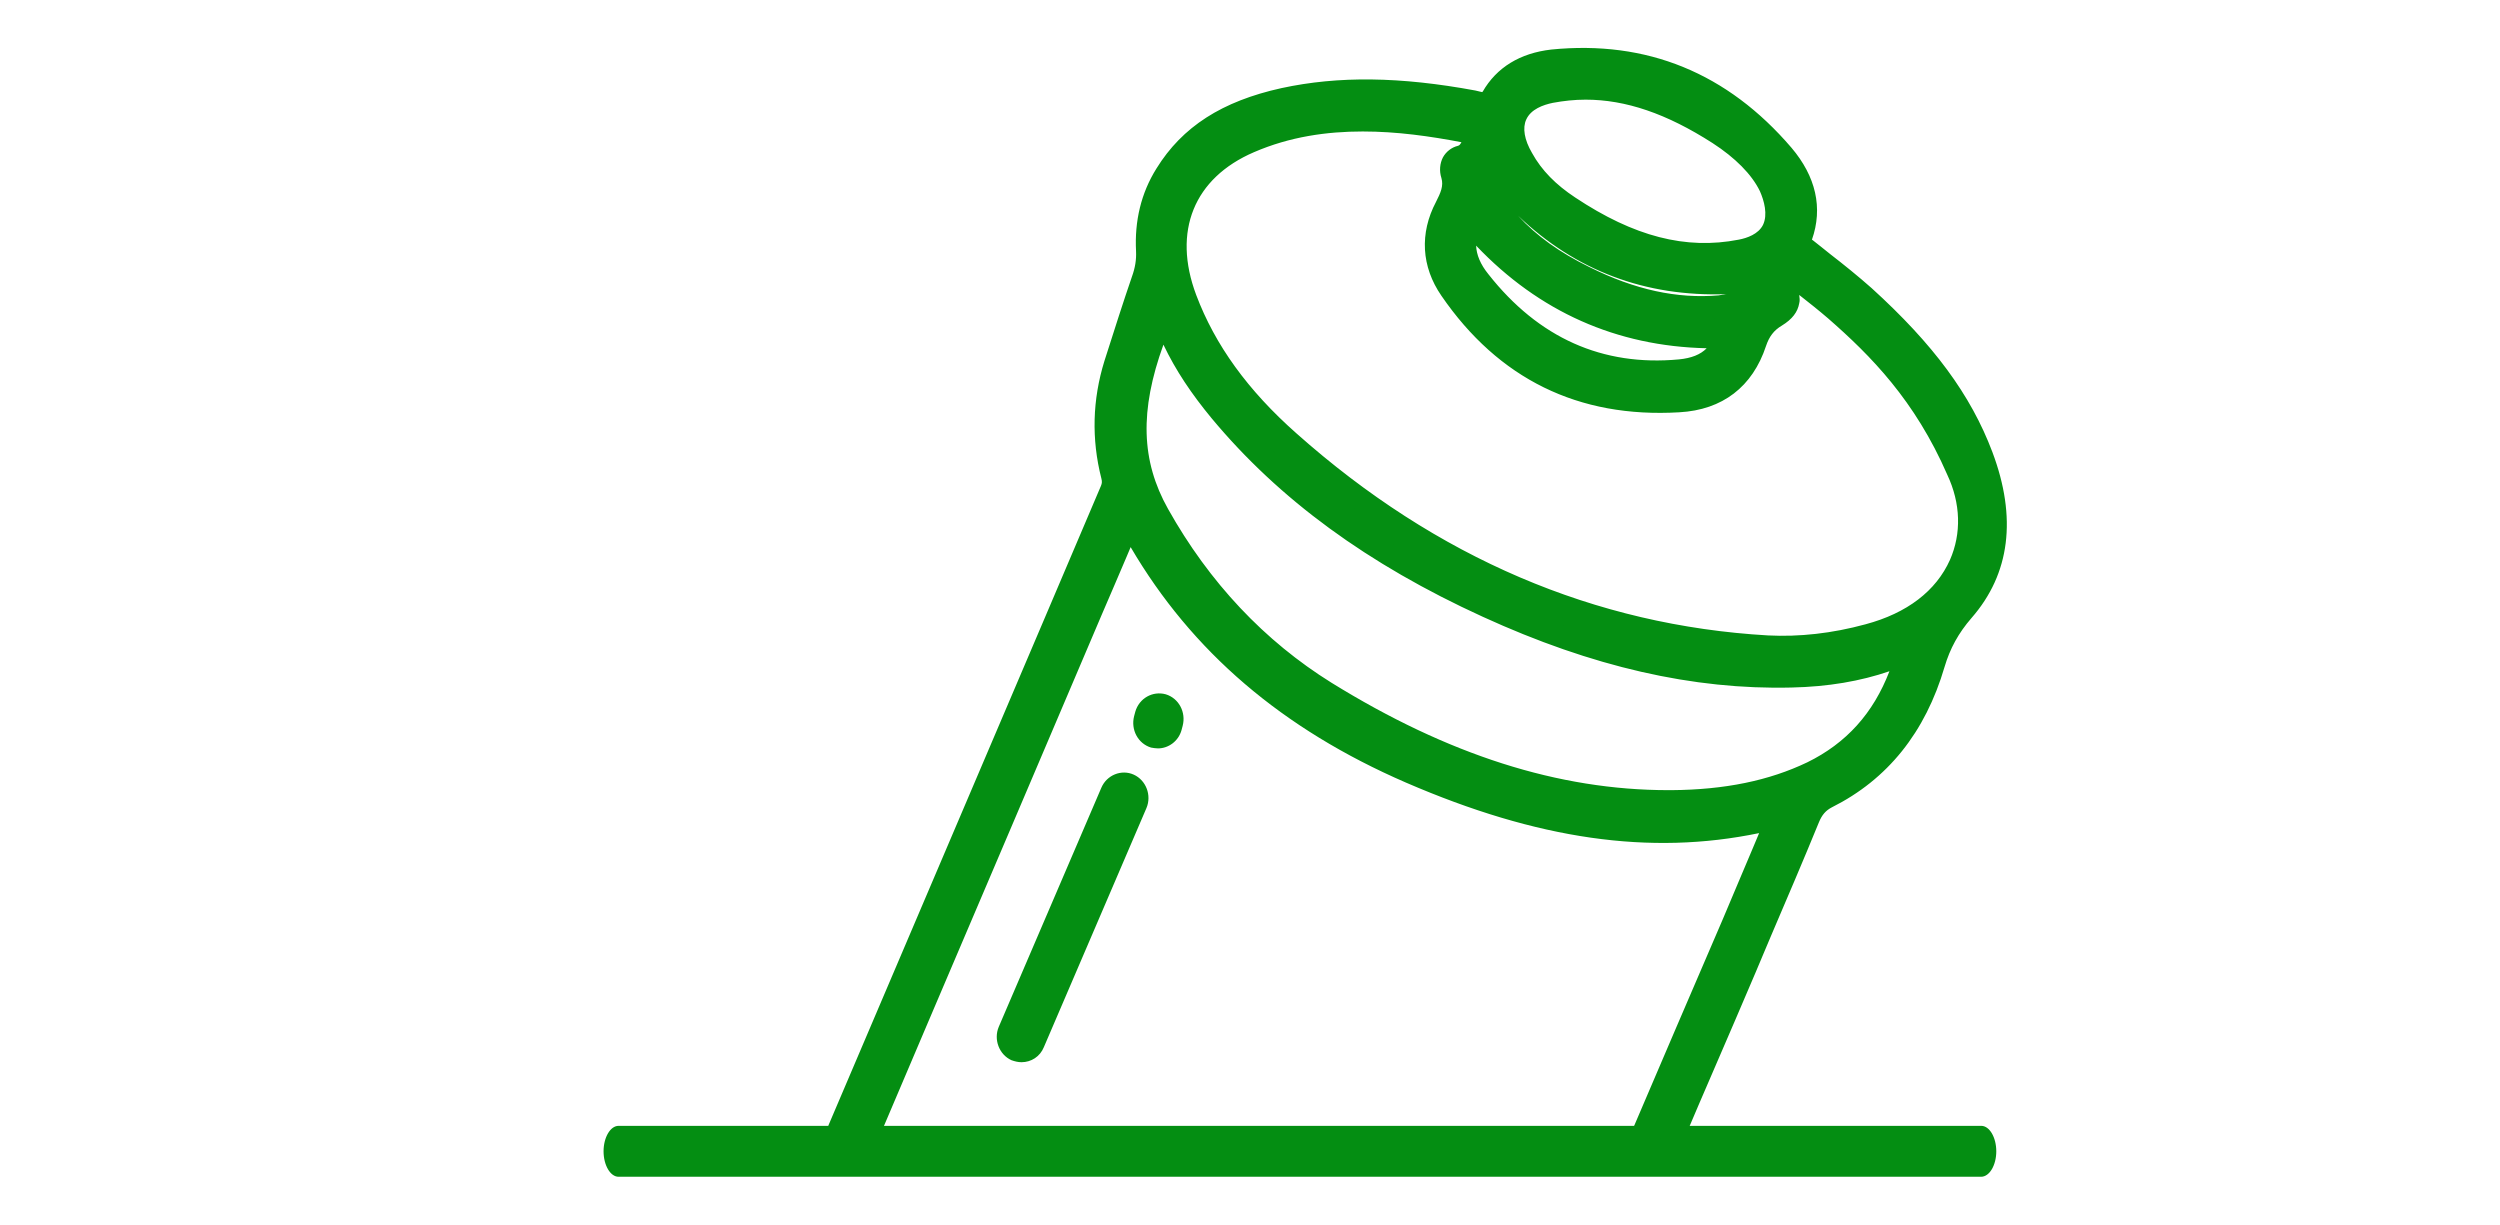
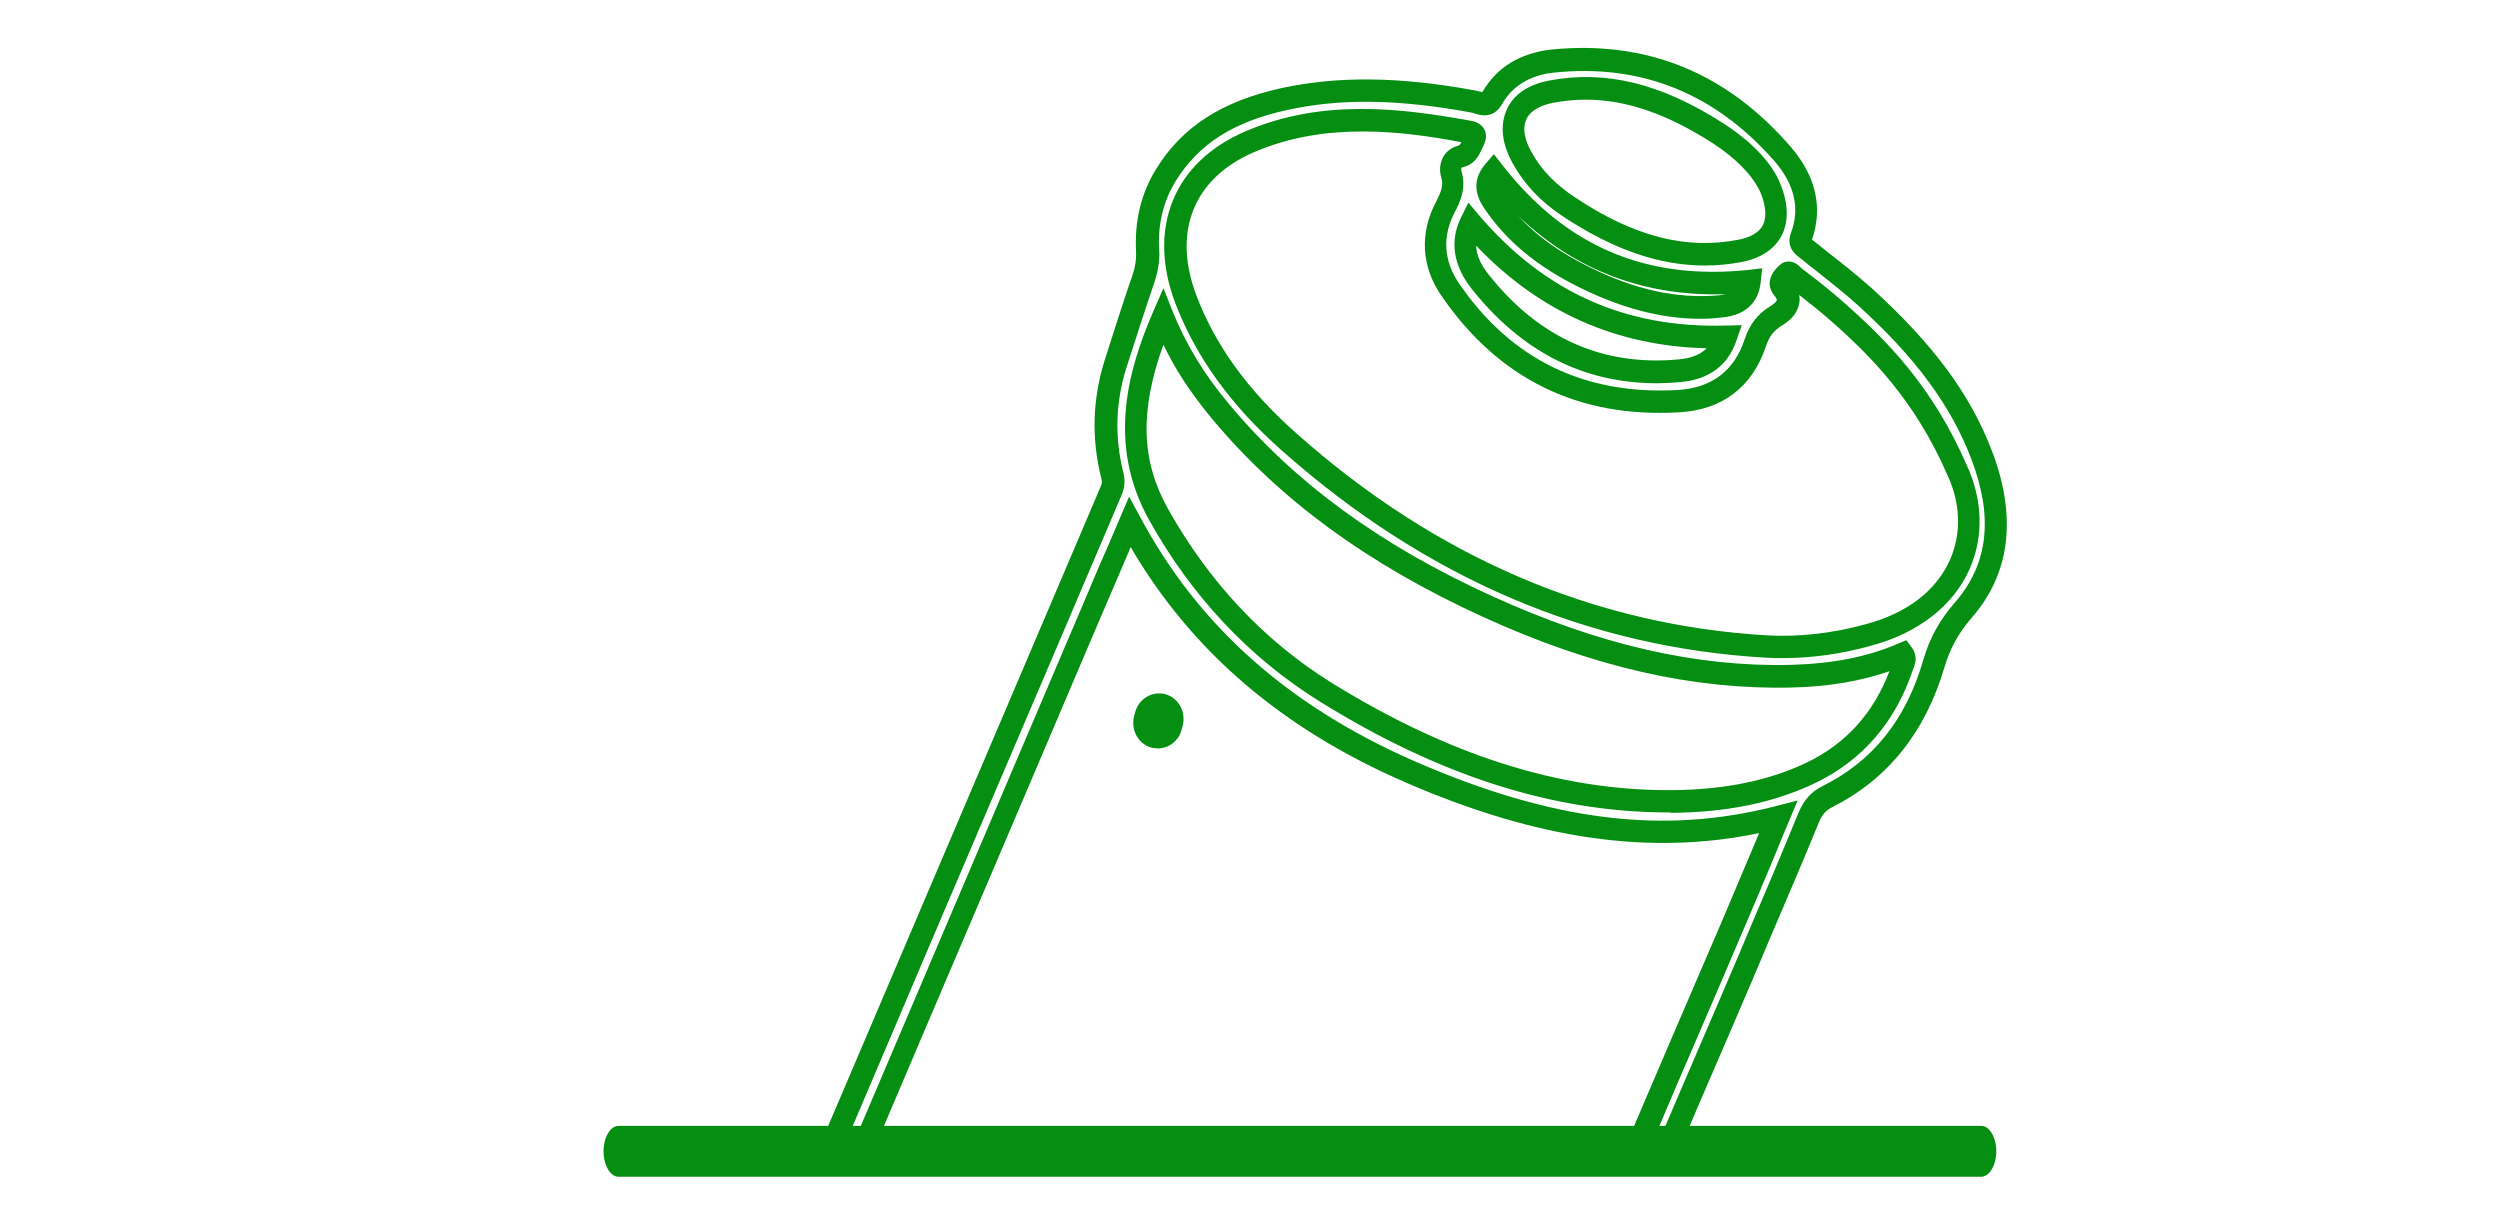
<svg xmlns="http://www.w3.org/2000/svg" width="247" height="121" viewBox="0 0 247 121" fill="none">
  <g id="Frame">
    <g id="Group">
      <path id="Vector" d="M195.73 116.264H61.111C60.302 116.264 59.632 115.124 59.632 113.749C59.632 112.374 60.302 111.234 61.111 111.234H195.753C196.562 111.234 197.233 112.374 197.233 113.749C197.233 115.124 196.562 116.264 195.73 116.264Z" fill="#048E12" />
      <g id="Group_2">
        <g id="Group_3">
-           <path id="Vector_2" d="M107.898 60.226C104.584 68.046 88.546 105.615 85.232 113.435C84.813 114.417 84.28 115.203 83.099 114.614C82.032 114.103 82.223 113.16 82.604 112.256C82.718 111.981 82.832 111.745 82.947 111.47C87.67 100.388 105.117 59.479 109.841 48.397C110.07 47.886 110.07 47.454 109.955 46.943C109.003 43.249 109.117 39.594 110.26 35.979C111.136 33.189 112.012 30.438 112.965 27.687C113.308 26.705 113.498 25.762 113.422 24.701C113.269 22.029 113.841 19.474 115.288 17.195C118.031 12.793 122.222 10.789 126.945 9.768C133.193 8.392 139.44 8.824 145.688 10.003C146.297 10.121 146.945 10.632 147.516 9.61C148.811 7.331 151.059 6.27 153.459 5.995C162.563 5.013 170.22 8.235 176.239 15.269C178.182 17.549 179.134 20.299 178.029 23.365C177.763 24.072 178.144 24.268 178.525 24.544C180.429 26.076 182.41 27.569 184.239 29.181C189.153 33.621 193.458 38.573 195.858 44.939C197.877 50.323 197.991 55.628 194.029 60.187C192.658 61.798 191.705 63.487 191.134 65.452C189.42 71.386 186.067 75.906 180.582 78.617C179.706 79.049 179.172 79.717 178.753 80.7C176.734 85.651 174.601 90.564 172.506 95.476C169.306 103.021 167.935 106.047 164.773 113.592C164.354 114.614 163.782 115.321 162.639 114.732C161.535 114.181 161.801 113.278 162.182 112.374C165.839 103.807 167.668 99.681 171.287 91.114C172.734 87.695 174.182 84.276 175.706 80.582C162.868 83.883 150.983 81.171 139.402 76.102C127.669 70.993 118.069 63.37 111.669 51.423C110.26 54.606 109.079 57.436 107.898 60.226ZM181.306 30.556C180.048 29.456 178.715 28.434 177.382 27.412C177.115 27.216 176.81 26.626 176.43 27.098C176.163 27.412 175.706 27.805 176.201 28.395C177.229 29.613 176.544 30.517 175.477 31.185C174.487 31.814 173.839 32.639 173.458 33.779C172.239 37.512 169.534 39.398 165.839 39.594C156.392 40.145 148.773 36.569 143.288 28.552C141.611 26.115 141.345 23.247 142.792 20.417C143.288 19.435 143.783 18.413 143.402 17.195C143.173 16.409 143.44 15.623 144.278 15.427C145.078 15.23 145.269 14.601 145.573 14.012C145.84 13.462 145.916 13.108 145.154 12.99C137.84 11.693 130.564 10.947 123.479 14.012C116.926 16.841 114.603 22.697 117.193 29.574C119.326 35.233 123.022 39.791 127.402 43.681C140.964 55.746 156.582 62.898 174.639 63.88C177.991 64.077 181.344 63.645 184.62 62.741C193.762 60.265 196.353 52.72 193.381 46.393C190.22 39.241 186.029 34.682 181.306 30.556ZM114.45 50.834C118.526 58.104 124.012 64.077 130.983 68.4C141.497 74.884 152.697 79.246 165.154 79.167C169.915 79.128 174.639 78.421 179.02 76.299C183.515 74.137 186.448 70.522 188.048 65.688C188.163 65.374 188.353 65.059 188.01 64.588C184.505 66.12 180.772 66.71 176.963 66.788C166.411 67.064 156.468 64.273 146.945 59.911C136.888 55.314 127.783 49.301 120.545 40.577C118.26 37.826 116.355 34.879 114.869 31.263C111.974 38.023 110.869 44.428 114.45 50.834ZM169.725 13.147C164.697 9.886 159.325 7.881 153.23 9.021C149.649 9.689 148.583 12.322 150.411 15.623C151.554 17.627 153.154 19.199 155.021 20.417C160.163 23.836 165.687 25.958 171.934 24.74C175.134 24.111 176.315 21.793 174.791 18.334C173.839 16.37 171.934 14.601 169.725 13.147ZM146.221 27.805C151.287 34.25 157.878 37.355 165.992 36.647C167.973 36.49 169.763 35.665 170.563 33.307C160.468 33.582 152.049 29.927 145.307 22.029C144.164 24.229 145.002 26.233 146.221 27.805ZM147.516 19.906C149.84 23.325 153.04 25.605 156.621 27.373C160.811 29.456 165.192 30.674 169.915 30.242C171.63 30.084 172.696 29.377 172.887 27.727C162.563 28.827 154.106 25.329 147.554 16.881C146.716 17.863 146.754 18.806 147.516 19.906Z" fill="#048E12" />
          <path id="Vector_3" d="M163.325 116.146C162.944 116.146 162.525 116.028 162.106 115.832C161.116 115.36 160.163 114.299 161.116 112.02C162.906 107.815 164.277 104.632 165.573 101.606C166.944 98.423 168.354 95.161 170.22 90.799C171.211 88.481 172.163 86.162 173.192 83.765C173.382 83.293 173.611 82.783 173.801 82.311C163.02 84.551 151.897 82.94 138.907 77.32C126.679 72.015 117.765 64.391 111.708 54.056L111.327 54.96C110.489 56.964 109.65 58.85 108.85 60.737C107.479 63.959 103.936 72.29 100.013 81.486C94.451 94.533 88.127 109.348 86.184 113.946C85.88 114.653 85.423 115.518 84.546 115.871C83.937 116.107 83.289 116.028 82.604 115.714C81.804 115.321 80.585 114.299 81.575 111.902C81.651 111.745 81.728 111.588 81.766 111.431L81.88 111.116C85.423 102.785 96.165 77.595 103.289 60.894L108.774 48.004C108.889 47.729 108.889 47.572 108.812 47.258C107.822 43.367 107.936 39.477 109.117 35.665C110.146 32.442 110.984 29.809 111.822 27.373C112.165 26.43 112.279 25.644 112.241 24.819C112.088 21.832 112.736 19.081 114.26 16.645C116.812 12.518 120.736 10.003 126.602 8.707C132.24 7.488 138.335 7.567 145.764 8.942C145.954 8.982 146.107 9.021 146.259 9.06C146.297 9.06 146.373 9.1 146.449 9.1C146.449 9.1 146.449 9.06 146.488 9.06C147.859 6.663 150.183 5.248 153.268 4.895C162.716 3.952 170.677 7.213 177.001 14.601C179.401 17.431 180.125 20.535 179.02 23.679C179.058 23.718 179.096 23.718 179.134 23.758C179.668 24.19 180.239 24.622 180.81 25.094C182.182 26.155 183.591 27.294 184.924 28.473C191.02 34.014 194.715 39.005 196.848 44.664C199.286 51.148 198.6 56.689 194.791 61.051C193.496 62.544 192.658 64.077 192.124 65.885C190.22 72.369 186.486 77.006 181.001 79.757C180.391 80.071 180.01 80.503 179.706 81.25C178.182 84.983 176.544 88.795 174.982 92.45C174.487 93.668 173.953 94.847 173.458 96.065C171.934 99.602 170.868 102.156 169.763 104.671C168.544 107.501 167.363 110.212 165.687 114.181C165.382 114.889 164.925 115.714 164.049 116.068C163.858 116.107 163.592 116.146 163.325 116.146ZM162.868 113.71C162.868 113.71 162.906 113.749 163.058 113.828C163.211 113.906 163.325 113.906 163.325 113.906C163.325 113.906 163.478 113.788 163.706 113.238C165.382 109.23 166.563 106.558 167.782 103.689C168.849 101.213 169.954 98.659 171.477 95.083C171.972 93.865 172.506 92.686 173.001 91.467C174.563 87.813 176.163 84.04 177.687 80.307C178.22 79.049 178.944 78.224 180.048 77.674C185.039 75.198 188.315 71.111 190.029 65.177C190.639 63.055 191.667 61.208 193.153 59.518C196.429 55.746 196.962 51.148 194.791 45.411C192.772 40.105 189.305 35.35 183.477 30.084C182.22 28.945 180.81 27.845 179.477 26.784C178.906 26.351 178.334 25.88 177.801 25.447L177.687 25.369C177.344 25.094 176.43 24.386 176.963 22.972C177.839 20.614 177.306 18.256 175.401 16.016C169.534 9.257 162.182 6.27 153.535 7.174C151.897 7.331 149.687 8.039 148.43 10.239C147.554 11.811 146.221 11.379 145.726 11.222C145.649 11.182 145.573 11.182 145.497 11.143C138.335 9.807 132.507 9.689 127.174 10.868C121.917 12.008 118.45 14.208 116.203 17.824C114.946 19.828 114.374 22.146 114.527 24.661C114.603 25.762 114.412 26.862 113.993 28.08C113.155 30.517 112.317 33.15 111.289 36.333C110.222 39.712 110.108 43.21 110.984 46.668C111.174 47.454 111.136 48.122 110.831 48.869L105.346 61.758C98.222 78.421 87.48 103.61 83.937 111.981L83.784 112.295C83.708 112.452 83.67 112.609 83.594 112.767C83.327 113.395 83.404 113.553 83.404 113.553C83.404 113.553 83.442 113.592 83.594 113.671C83.746 113.749 83.823 113.749 83.861 113.749C83.861 113.749 84.013 113.631 84.28 113.042C86.223 108.444 92.546 93.668 98.108 80.582C102.032 71.386 105.574 63.055 106.946 59.833C107.746 57.947 108.546 56.021 109.422 54.056L111.555 49.065L112.622 51.03C118.412 61.876 127.326 69.775 139.821 75.237C153.383 81.132 164.354 82.507 175.477 79.639L177.61 79.089L176.734 81.171C176.239 82.35 175.744 83.529 175.287 84.669C174.296 87.066 173.306 89.385 172.315 91.703C170.449 96.105 169.039 99.366 167.668 102.549C166.335 105.615 165.001 108.758 163.211 112.963C162.868 113.513 162.868 113.671 162.868 113.71ZM164.849 80.268C153.573 80.268 142.297 76.692 130.45 69.343C123.479 65.02 117.765 58.968 113.536 51.384C109.308 43.799 111.517 36.411 113.917 30.831L114.946 28.473L115.898 30.87C117.231 34.132 118.984 37.001 121.383 39.87C127.859 47.651 136.354 53.86 147.402 58.89C157.916 63.684 167.592 65.924 176.963 65.688C181.077 65.57 184.544 64.902 187.591 63.566L188.353 63.252L188.848 63.92C189.534 64.824 189.191 65.649 189.077 65.963C189.077 66.002 189.039 66.002 189.039 66.042C187.324 71.268 184.086 75.041 179.439 77.32C175.363 79.285 170.677 80.268 165.116 80.307C165.039 80.268 164.963 80.268 164.849 80.268ZM114.946 34.054C112.584 40.577 112.736 45.529 115.403 50.283C119.479 57.553 124.926 63.33 131.555 67.457C143.059 74.569 153.954 78.067 164.849 78.067C164.963 78.067 165.039 78.067 165.154 78.067C170.411 78.028 174.791 77.124 178.563 75.316C182.41 73.43 185.077 70.483 186.677 66.317C183.82 67.299 180.62 67.85 177.001 67.928C167.287 68.164 157.306 65.885 146.488 60.933C135.135 55.746 126.374 49.34 119.707 41.324C117.726 38.926 116.165 36.608 114.946 34.054ZM176.125 65.02C175.591 65.02 175.058 65.02 174.525 64.981C156.963 63.998 140.85 57.121 126.64 44.507C121.574 40.027 118.145 35.233 116.126 29.967C113.308 22.539 115.974 16.016 123.022 12.99C130.678 9.689 138.526 10.711 145.307 11.929C145.573 11.968 146.335 12.126 146.678 12.833C147.021 13.54 146.64 14.248 146.488 14.562C146.449 14.64 146.411 14.719 146.373 14.798C146.107 15.387 145.688 16.252 144.507 16.527C144.469 16.527 144.392 16.566 144.392 16.605C144.392 16.645 144.354 16.723 144.392 16.92C144.926 18.649 144.202 20.064 143.707 21.007C142.488 23.365 142.64 25.762 144.126 27.962C149.268 35.508 156.544 39.044 165.725 38.533C169.115 38.337 171.363 36.647 172.392 33.464C172.849 32.089 173.649 31.028 174.868 30.281C175.515 29.888 175.553 29.652 175.553 29.652C175.553 29.613 175.515 29.456 175.325 29.22C174.83 28.631 174.487 27.687 175.477 26.548L175.63 26.39C176.01 25.958 176.391 25.84 176.696 25.84H176.734C177.344 25.84 177.763 26.273 177.953 26.469C177.991 26.508 177.991 26.508 178.029 26.548L178.41 26.823C179.591 27.727 180.848 28.709 181.991 29.731C186.41 33.582 190.943 38.219 194.296 45.921C195.896 49.34 196.01 52.995 194.6 56.217C193 59.833 189.534 62.544 184.848 63.802C181.877 64.627 178.982 65.02 176.125 65.02ZM134.64 12.99C131.097 12.99 127.44 13.501 123.898 15.034C117.955 17.588 115.822 22.854 118.184 29.141C120.05 34.093 123.288 38.573 128.088 42.817C141.916 55.117 157.611 61.798 174.677 62.78C177.763 62.937 181.001 62.584 184.315 61.68C188.429 60.58 191.286 58.379 192.658 55.314C193.8 52.72 193.724 49.733 192.391 46.904C189.191 39.555 184.848 35.154 180.62 31.46C179.706 30.674 178.715 29.888 177.763 29.141C177.801 29.416 177.839 29.692 177.763 29.967C177.61 30.831 177.077 31.538 176.049 32.167C175.249 32.639 174.791 33.268 174.487 34.172C173.153 38.219 170.182 40.498 165.916 40.734C155.935 41.324 148.049 37.433 142.411 29.22C140.431 26.351 140.24 23.05 141.878 19.946C142.335 19.042 142.64 18.374 142.411 17.588C142.183 16.881 142.259 16.134 142.564 15.544C142.869 14.994 143.402 14.562 144.049 14.405C144.164 14.366 144.24 14.326 144.392 14.051C141.307 13.462 138.031 12.99 134.64 12.99ZM163.706 37.865C156.43 37.865 150.297 34.722 145.383 28.513C143.097 25.605 143.554 23.09 144.354 21.478L145.078 20.024L146.107 21.242C152.621 28.866 160.582 32.442 170.525 32.167L172.087 32.128L171.553 33.661C170.715 36.097 168.887 37.472 166.068 37.748C165.268 37.826 164.468 37.865 163.706 37.865ZM145.84 24.268C145.878 25.172 146.259 26.115 147.059 27.098C152.011 33.386 158.335 36.215 165.877 35.508C167.096 35.39 168.011 35.036 168.62 34.407C159.706 34.211 152.049 30.792 145.84 24.268ZM168.049 31.499C164.201 31.499 160.278 30.477 156.125 28.434C151.821 26.312 148.811 23.797 146.64 20.575C145.573 19.003 145.611 17.549 146.754 16.212L147.592 15.23L148.392 16.252C154.678 24.347 162.639 27.727 172.772 26.666L174.106 26.508L173.953 27.884C173.801 29.338 173.001 31.145 169.992 31.381C169.344 31.46 168.696 31.499 168.049 31.499ZM149.992 21.321C151.783 23.286 154.068 24.936 157.04 26.39C161.535 28.631 165.687 29.534 169.801 29.181C170.106 29.141 170.373 29.102 170.563 29.063C162.563 29.338 155.668 26.744 149.992 21.321ZM168.43 26.233C163.935 26.233 159.401 24.661 154.449 21.4C152.24 19.946 150.64 18.256 149.497 16.212C148.087 13.737 148.392 11.929 148.849 10.868C149.306 9.807 150.411 8.471 153.04 7.96C158.64 6.899 164.125 8.235 170.296 12.204C172.125 13.383 174.563 15.309 175.782 17.863V17.902C176.925 20.496 176.544 22.225 176.049 23.247C175.553 24.19 174.487 25.408 172.125 25.88C170.906 26.115 169.649 26.233 168.43 26.233ZM156.659 9.846C155.554 9.846 154.487 9.964 153.421 10.161C152.468 10.357 151.249 10.789 150.792 11.811C150.411 12.636 150.602 13.815 151.364 15.112C152.316 16.841 153.725 18.256 155.63 19.513C161.42 23.365 166.563 24.701 171.782 23.679C172.62 23.522 173.725 23.129 174.182 22.225C174.677 21.203 174.296 19.828 173.877 18.885C173.077 17.234 171.439 15.584 169.192 14.13C164.658 11.222 160.62 9.846 156.659 9.846Z" fill="#048E12" />
        </g>
      </g>
-       <path id="Vector_4" d="M100.927 104.946C100.584 104.946 100.279 104.868 99.936 104.75C98.718 104.2 98.146 102.706 98.679 101.449L108.812 77.831C109.346 76.574 110.793 75.984 112.012 76.534C113.231 77.084 113.803 78.578 113.269 79.835L103.136 103.453C102.755 104.396 101.879 104.946 100.927 104.946Z" fill="#048E12" />
      <path id="Vector_5" d="M114.412 73.941C114.184 73.941 113.955 73.901 113.727 73.862C112.431 73.469 111.708 72.094 112.05 70.757L112.165 70.325C112.546 68.989 113.879 68.243 115.174 68.596C116.469 68.989 117.193 70.365 116.85 71.701L116.736 72.133C116.431 73.233 115.441 73.941 114.412 73.941Z" fill="#048E12" />
    </g>
  </g>
</svg>